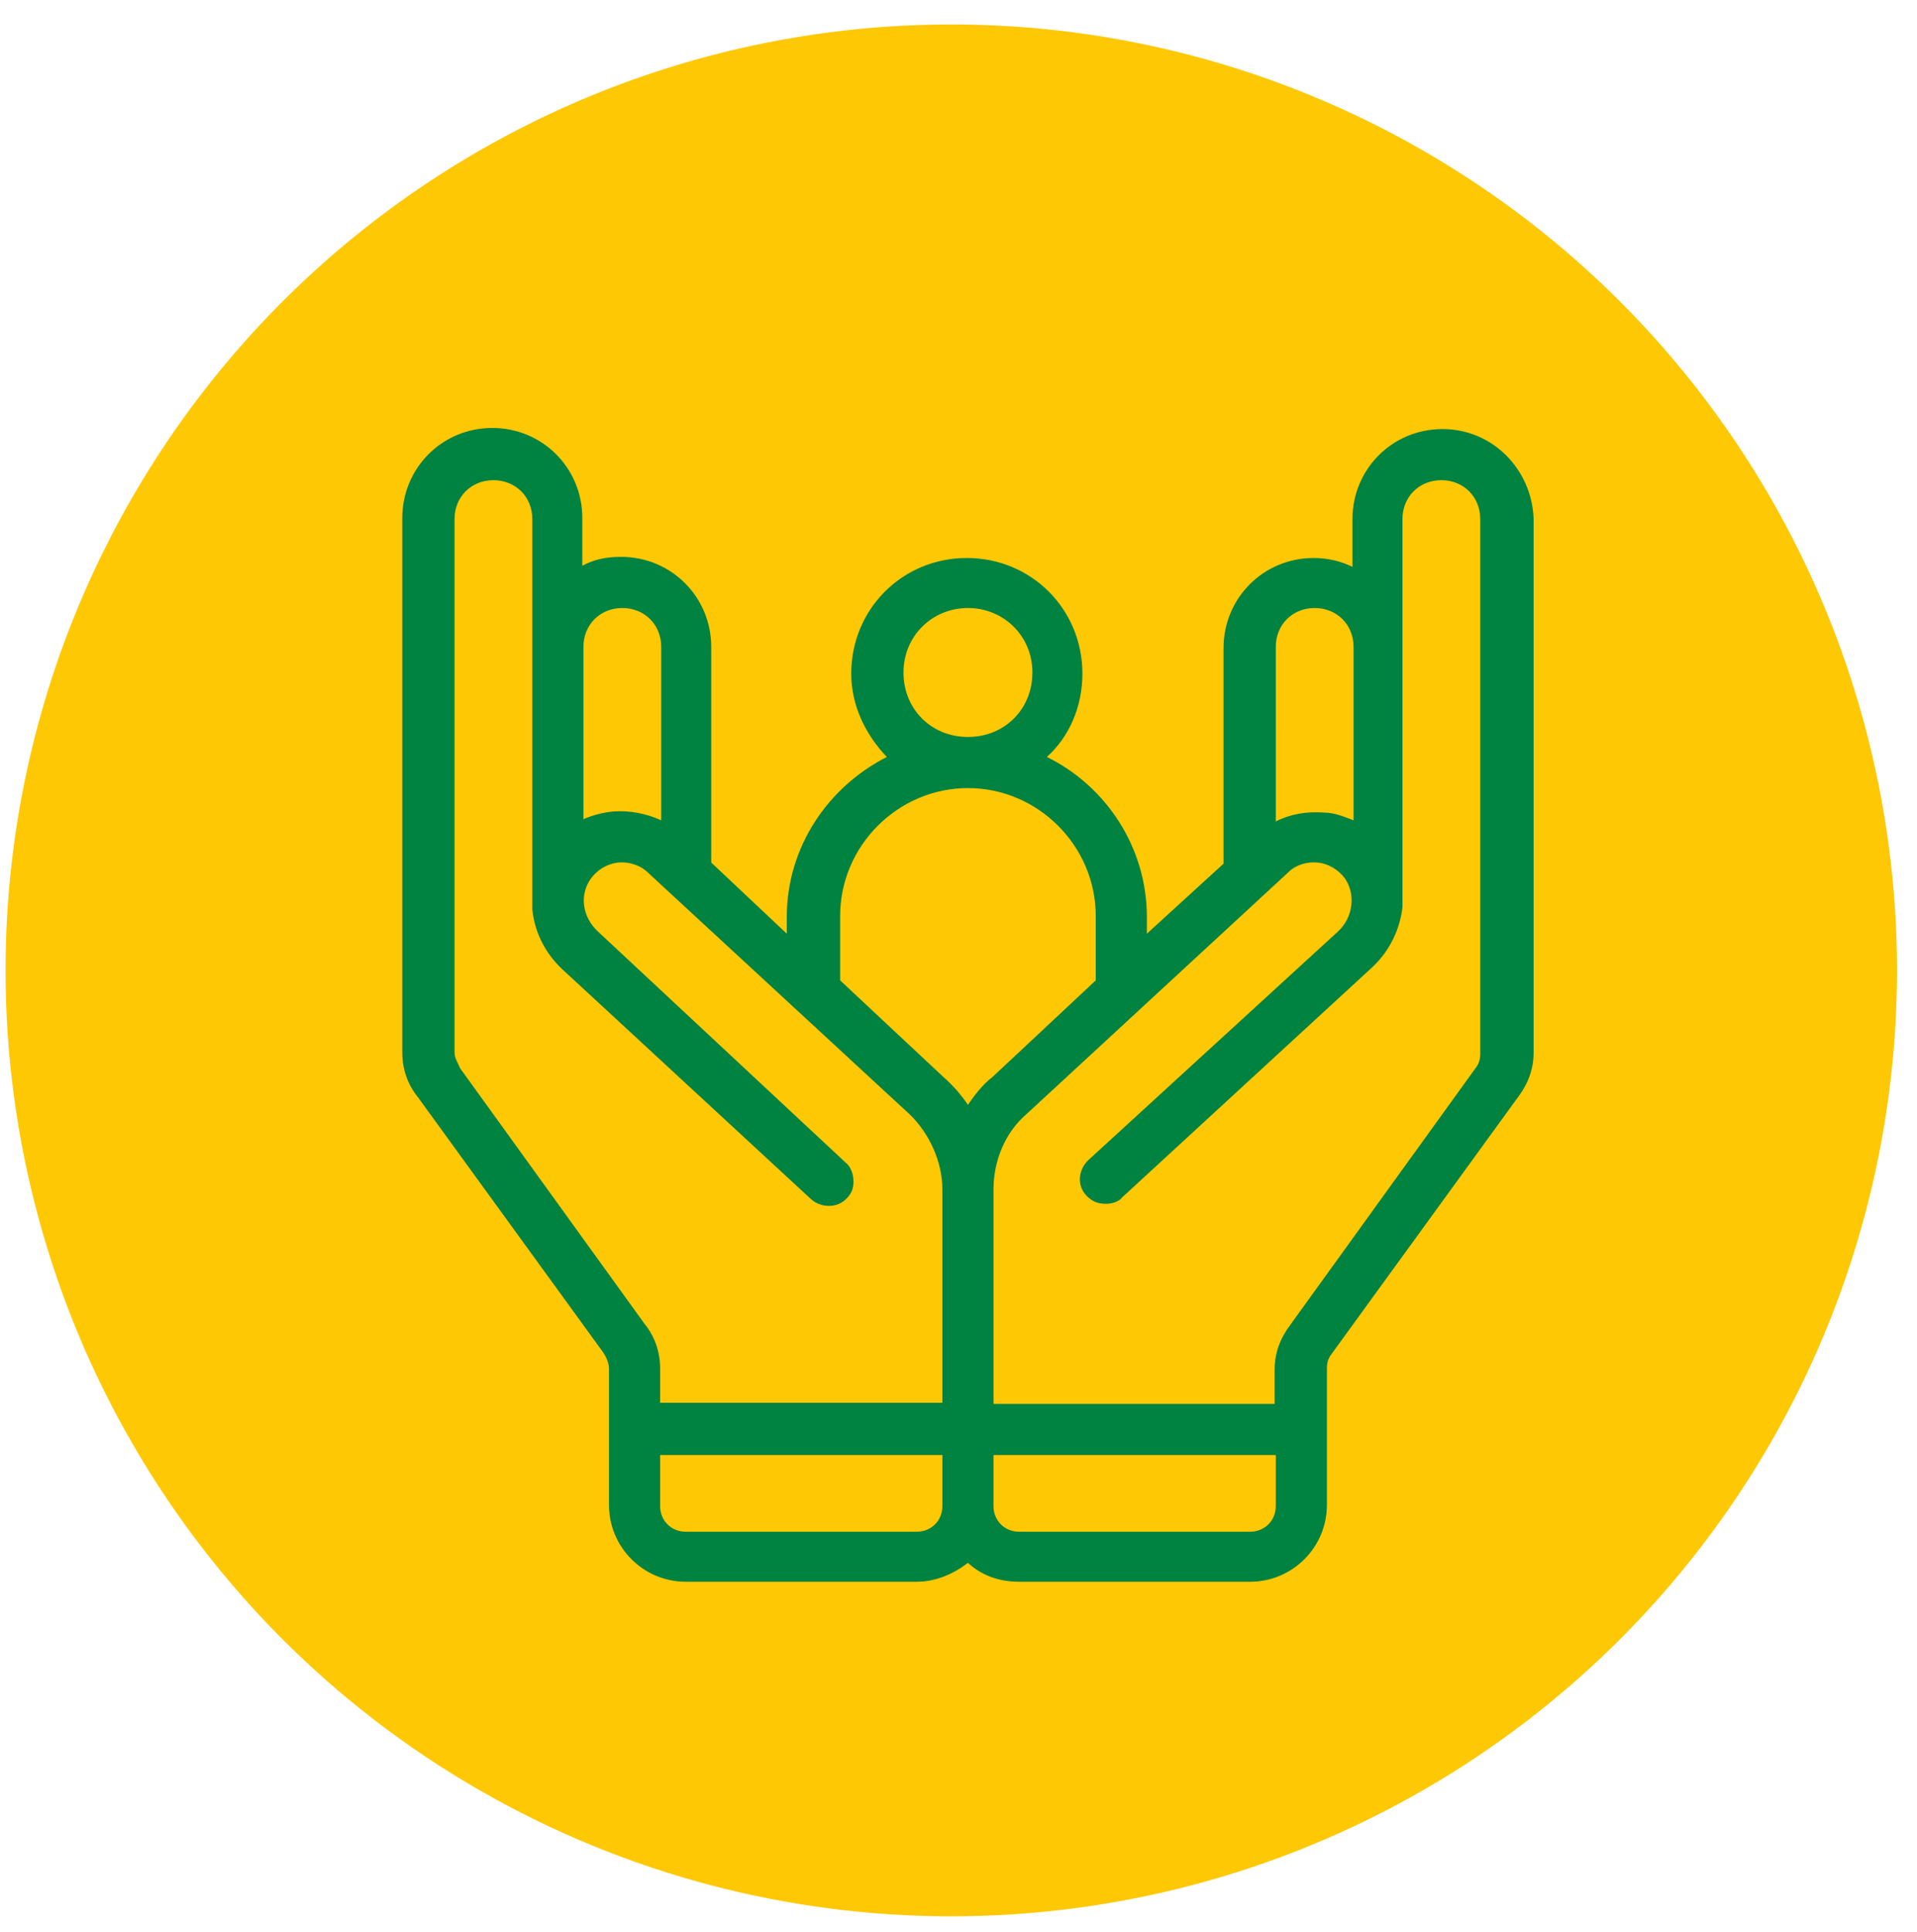
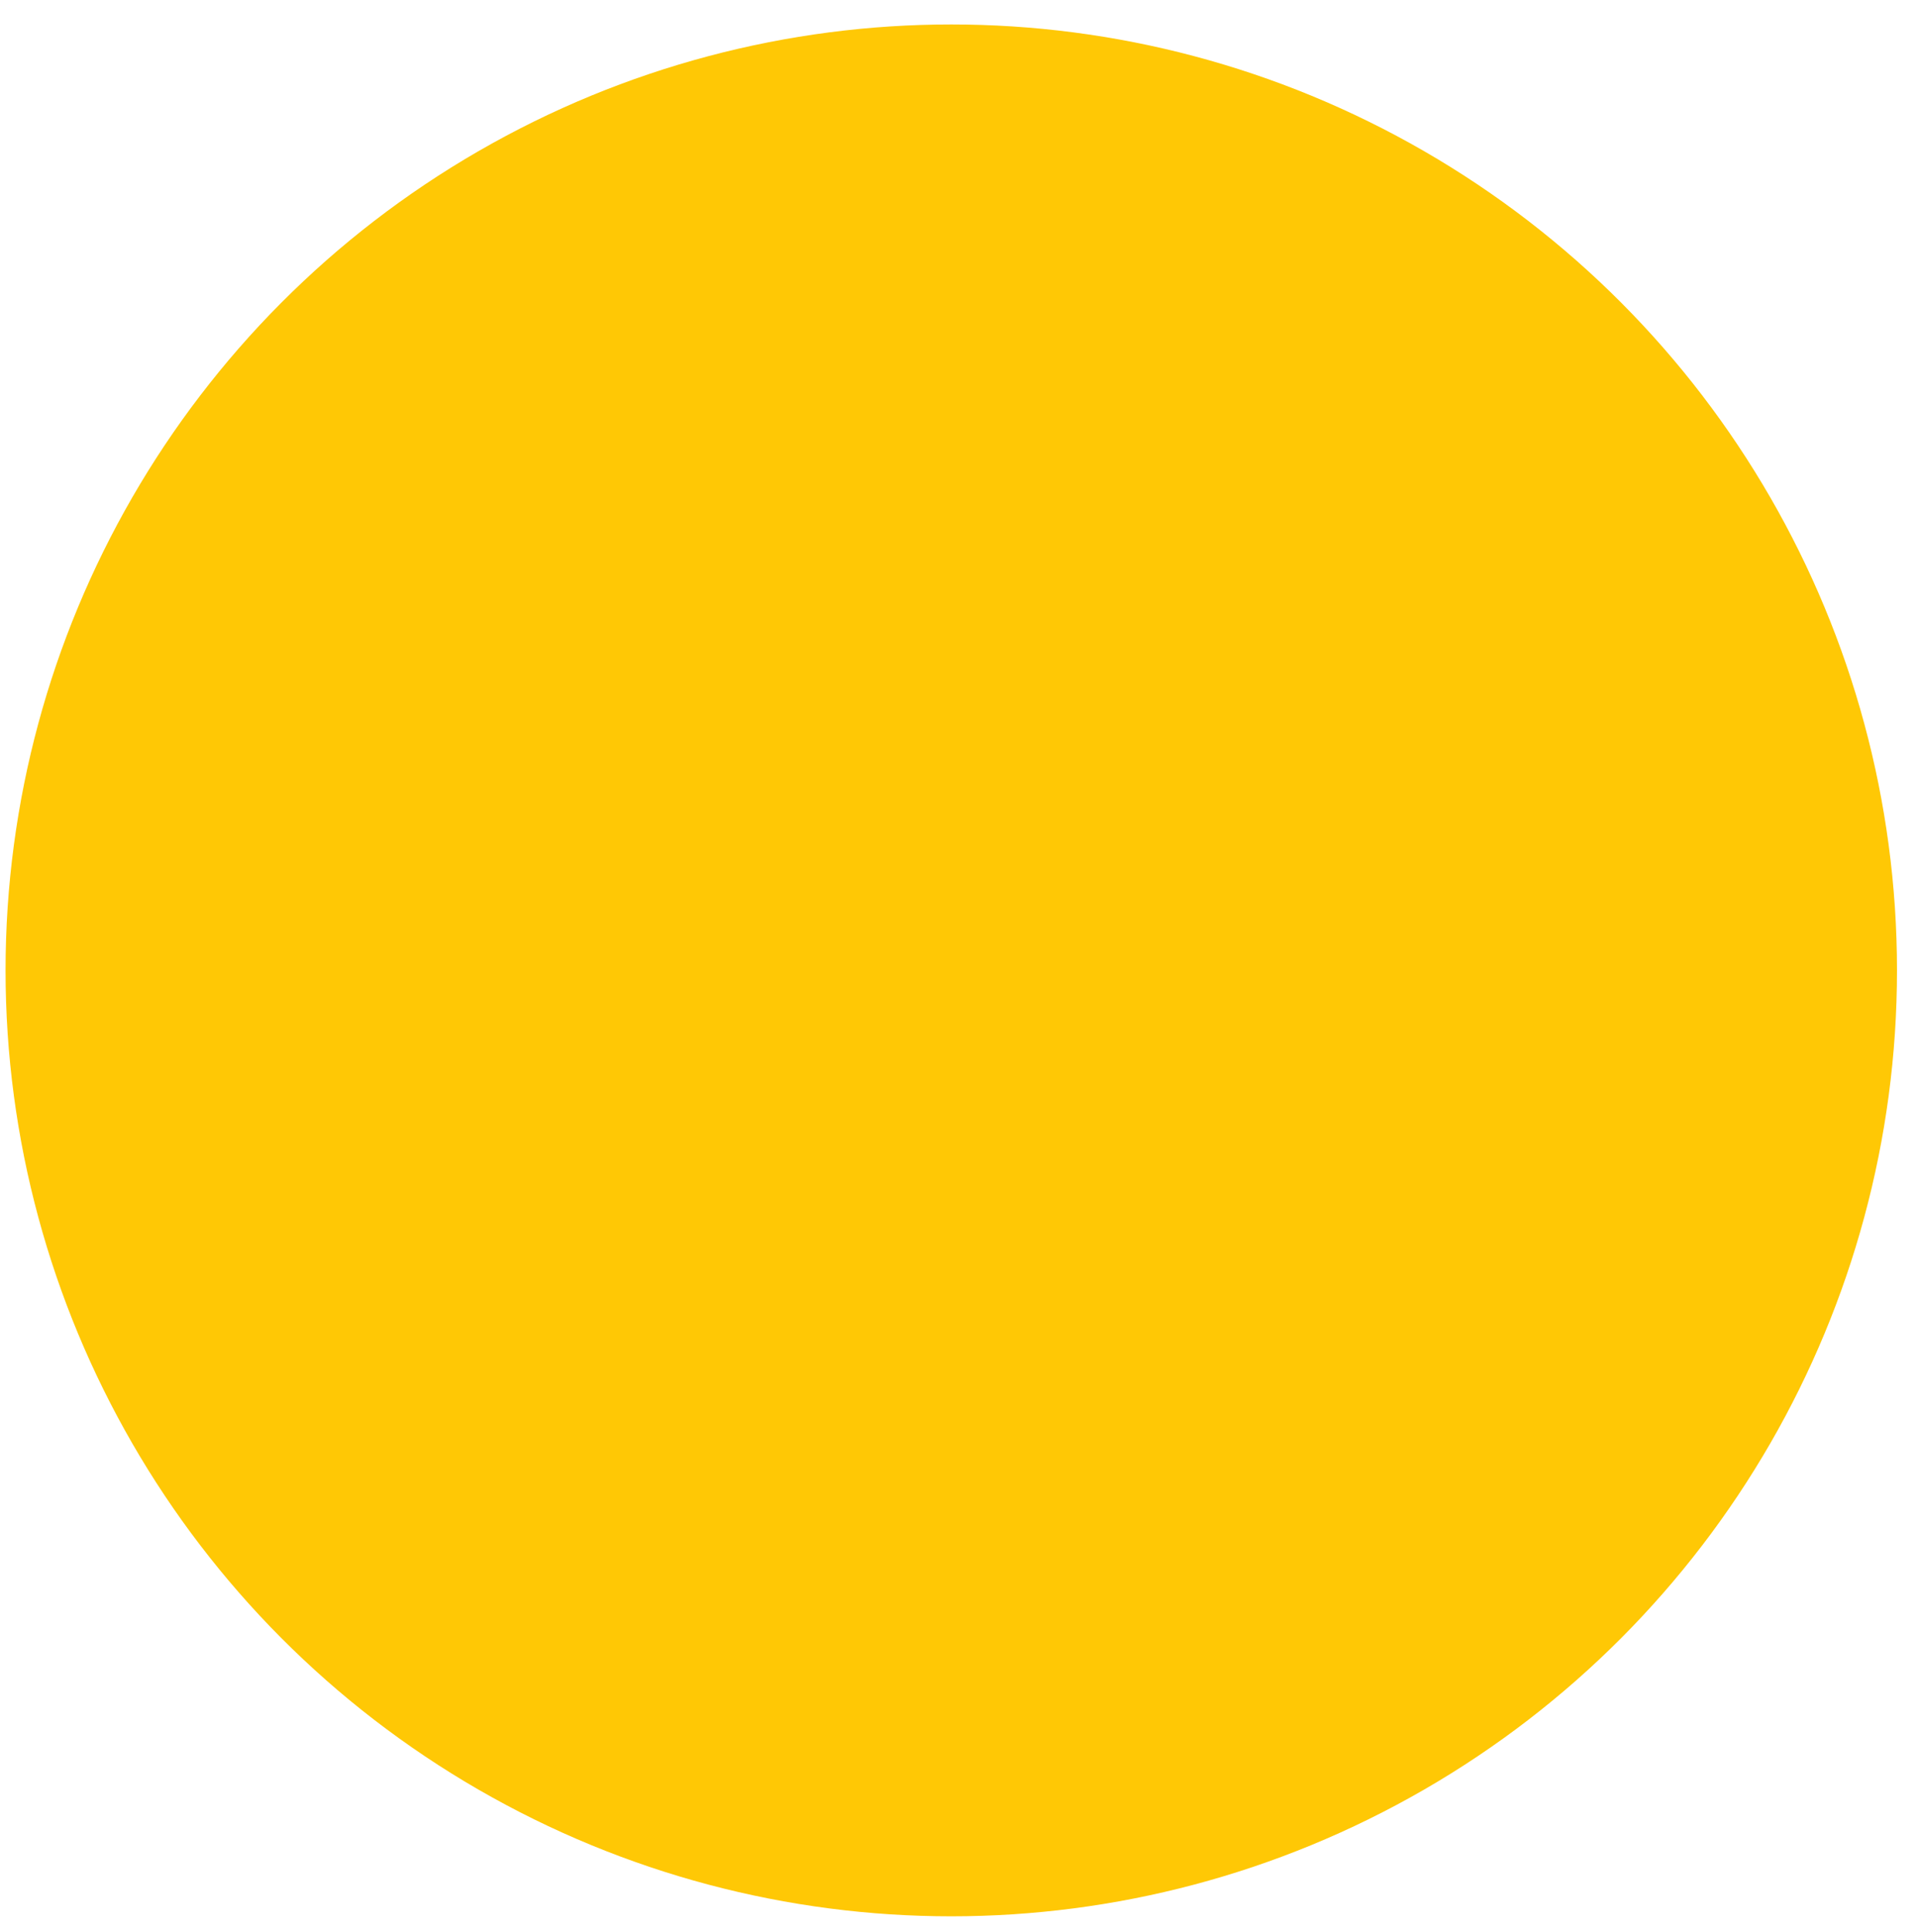
<svg xmlns="http://www.w3.org/2000/svg" version="1.1" id="Camada_1" x="0px" y="0px" viewBox="0 0 172.5 173.8" style="enable-background:new 0 0 172.5 173.8;" xml:space="preserve">
  <style type="text/css"> .st0{fill:#FFC805;} .st1{fill:#008241;} </style>
  <g>
    <circle class="st0" cx="85.6" cy="87.3" r="85.1" />
  </g>
  <g>
-     <path class="st1" d="M129.8,38.6c-4.5,0-8.1,3.6-8.1,8.1v4.3c-1-0.5-2.2-0.8-3.5-0.8c-4.5,0-8.1,3.6-8.1,8.1v19.4l-6.9,6.3v-1.5 c0-6.3-3.7-11.8-9-14.4c2-1.8,3.2-4.5,3.2-7.5c0-5.8-4.6-10.4-10.4-10.4s-10.4,4.6-10.4,10.4c0,2.9,1.3,5.5,3.2,7.5 c-5.3,2.7-9,8.1-9,14.4v1.5L64,77.6V58.2c0-4.5-3.6-8.1-8.1-8.1c-1.3,0-2.4,0.2-3.5,0.8v-4.3c0-4.5-3.6-8.1-8.1-8.1 s-8.1,3.6-8.1,8.1v48.1c0,1.5,0.5,2.9,1.4,4l16.7,23c0.2,0.3,0.5,0.9,0.5,1.4l0,12.3c0,3.8,3.1,6.9,6.9,6.9h20.8 c1.7,0,3.3-0.7,4.6-1.7c1.3,1.2,2.9,1.7,4.6,1.7h20.8c3.8,0,6.9-3.1,6.9-6.9l0-12.3c0-0.5,0.1-0.9,0.5-1.4l16.7-23 c0.9-1.2,1.4-2.5,1.4-4l0-48.1C137.8,42.2,134.3,38.6,129.8,38.6L129.8,38.6z M114.8,58.2c0-2,1.5-3.5,3.5-3.5s3.5,1.5,3.5,3.5 v15.6c-0.8-0.3-1.7-0.7-2.7-0.7c-1.5-0.1-2.9,0.1-4.3,0.8L114.8,58.2z M87.1,54.7c3.2,0,5.8,2.5,5.8,5.8s-2.5,5.8-5.8,5.8 s-5.8-2.5-5.8-5.8S83.9,54.7,87.1,54.7z M52.5,58.2c0-2,1.5-3.5,3.5-3.5c2,0,3.5,1.5,3.5,3.5v15.6c-1.3-0.6-2.8-0.9-4.3-0.8 c-0.9,0.1-1.8,0.3-2.7,0.7L52.5,58.2z M84.8,135.5c0,1.3-1,2.3-2.3,2.3l-20.8,0c-1.3,0-2.3-1-2.3-2.3v-4.6h25.4L84.8,135.5z M84.8,126.2H59.4v-3.1c0-1.5-0.5-2.9-1.4-4l-16.6-23c-0.2-0.5-0.5-0.9-0.5-1.4V46.7c0-2,1.5-3.5,3.5-3.5c2,0,3.5,1.5,3.5,3.5v34.6 v0.5c0.2,2.1,1.2,4,2.7,5.4L73,107.9c0.9,0.8,2.4,0.8,3.2-0.1c0.5-0.5,0.6-1,0.6-1.5c0-0.6-0.2-1.3-0.7-1.7L53.8,83.8 c-1.4-1.3-1.7-3.3-0.6-4.8c0.6-0.8,1.5-1.3,2.4-1.4c0.9-0.1,2,0.2,2.7,0.9l23.5,21.7c1.8,1.7,3,4.3,3,6.8L84.8,126.2z M87.1,99.4 c-0.6-0.9-1.4-1.8-2.2-2.5l-9.3-8.7v-5.8c0-6.3,5.2-11.5,11.5-11.5c6.3,0,11.5,5.2,11.5,11.5v5.8l-9.3,8.7 C88.5,97.5,87.7,98.5,87.1,99.4z M114.8,135.5c0,1.3-1,2.3-2.3,2.3l-20.8,0c-1.3,0-2.3-1-2.3-2.3v-4.6h25.4L114.8,135.5z M133.2,94.8c0,0.5-0.1,0.9-0.5,1.4l-16.6,23c-0.9,1.2-1.4,2.5-1.4,4l0,3.1H89.4V107c0-2.5,1-5.1,3-6.8l23.5-21.7 c0.7-0.7,1.7-1,2.7-0.9c0.9,0.1,1.8,0.6,2.4,1.4c1,1.4,0.8,3.5-0.6,4.8l-22.5,20.6c-0.9,0.9-1,2.3-0.1,3.2c0.5,0.5,1,0.7,1.7,0.7 c0.6,0,1.2-0.2,1.5-0.6L123.5,87c1.6-1.5,2.5-3.5,2.7-5.4v-0.5V46.7c0-2,1.5-3.5,3.5-3.5s3.5,1.5,3.5,3.5v48.1L133.2,94.8z" />
-   </g>
+     </g>
</svg>